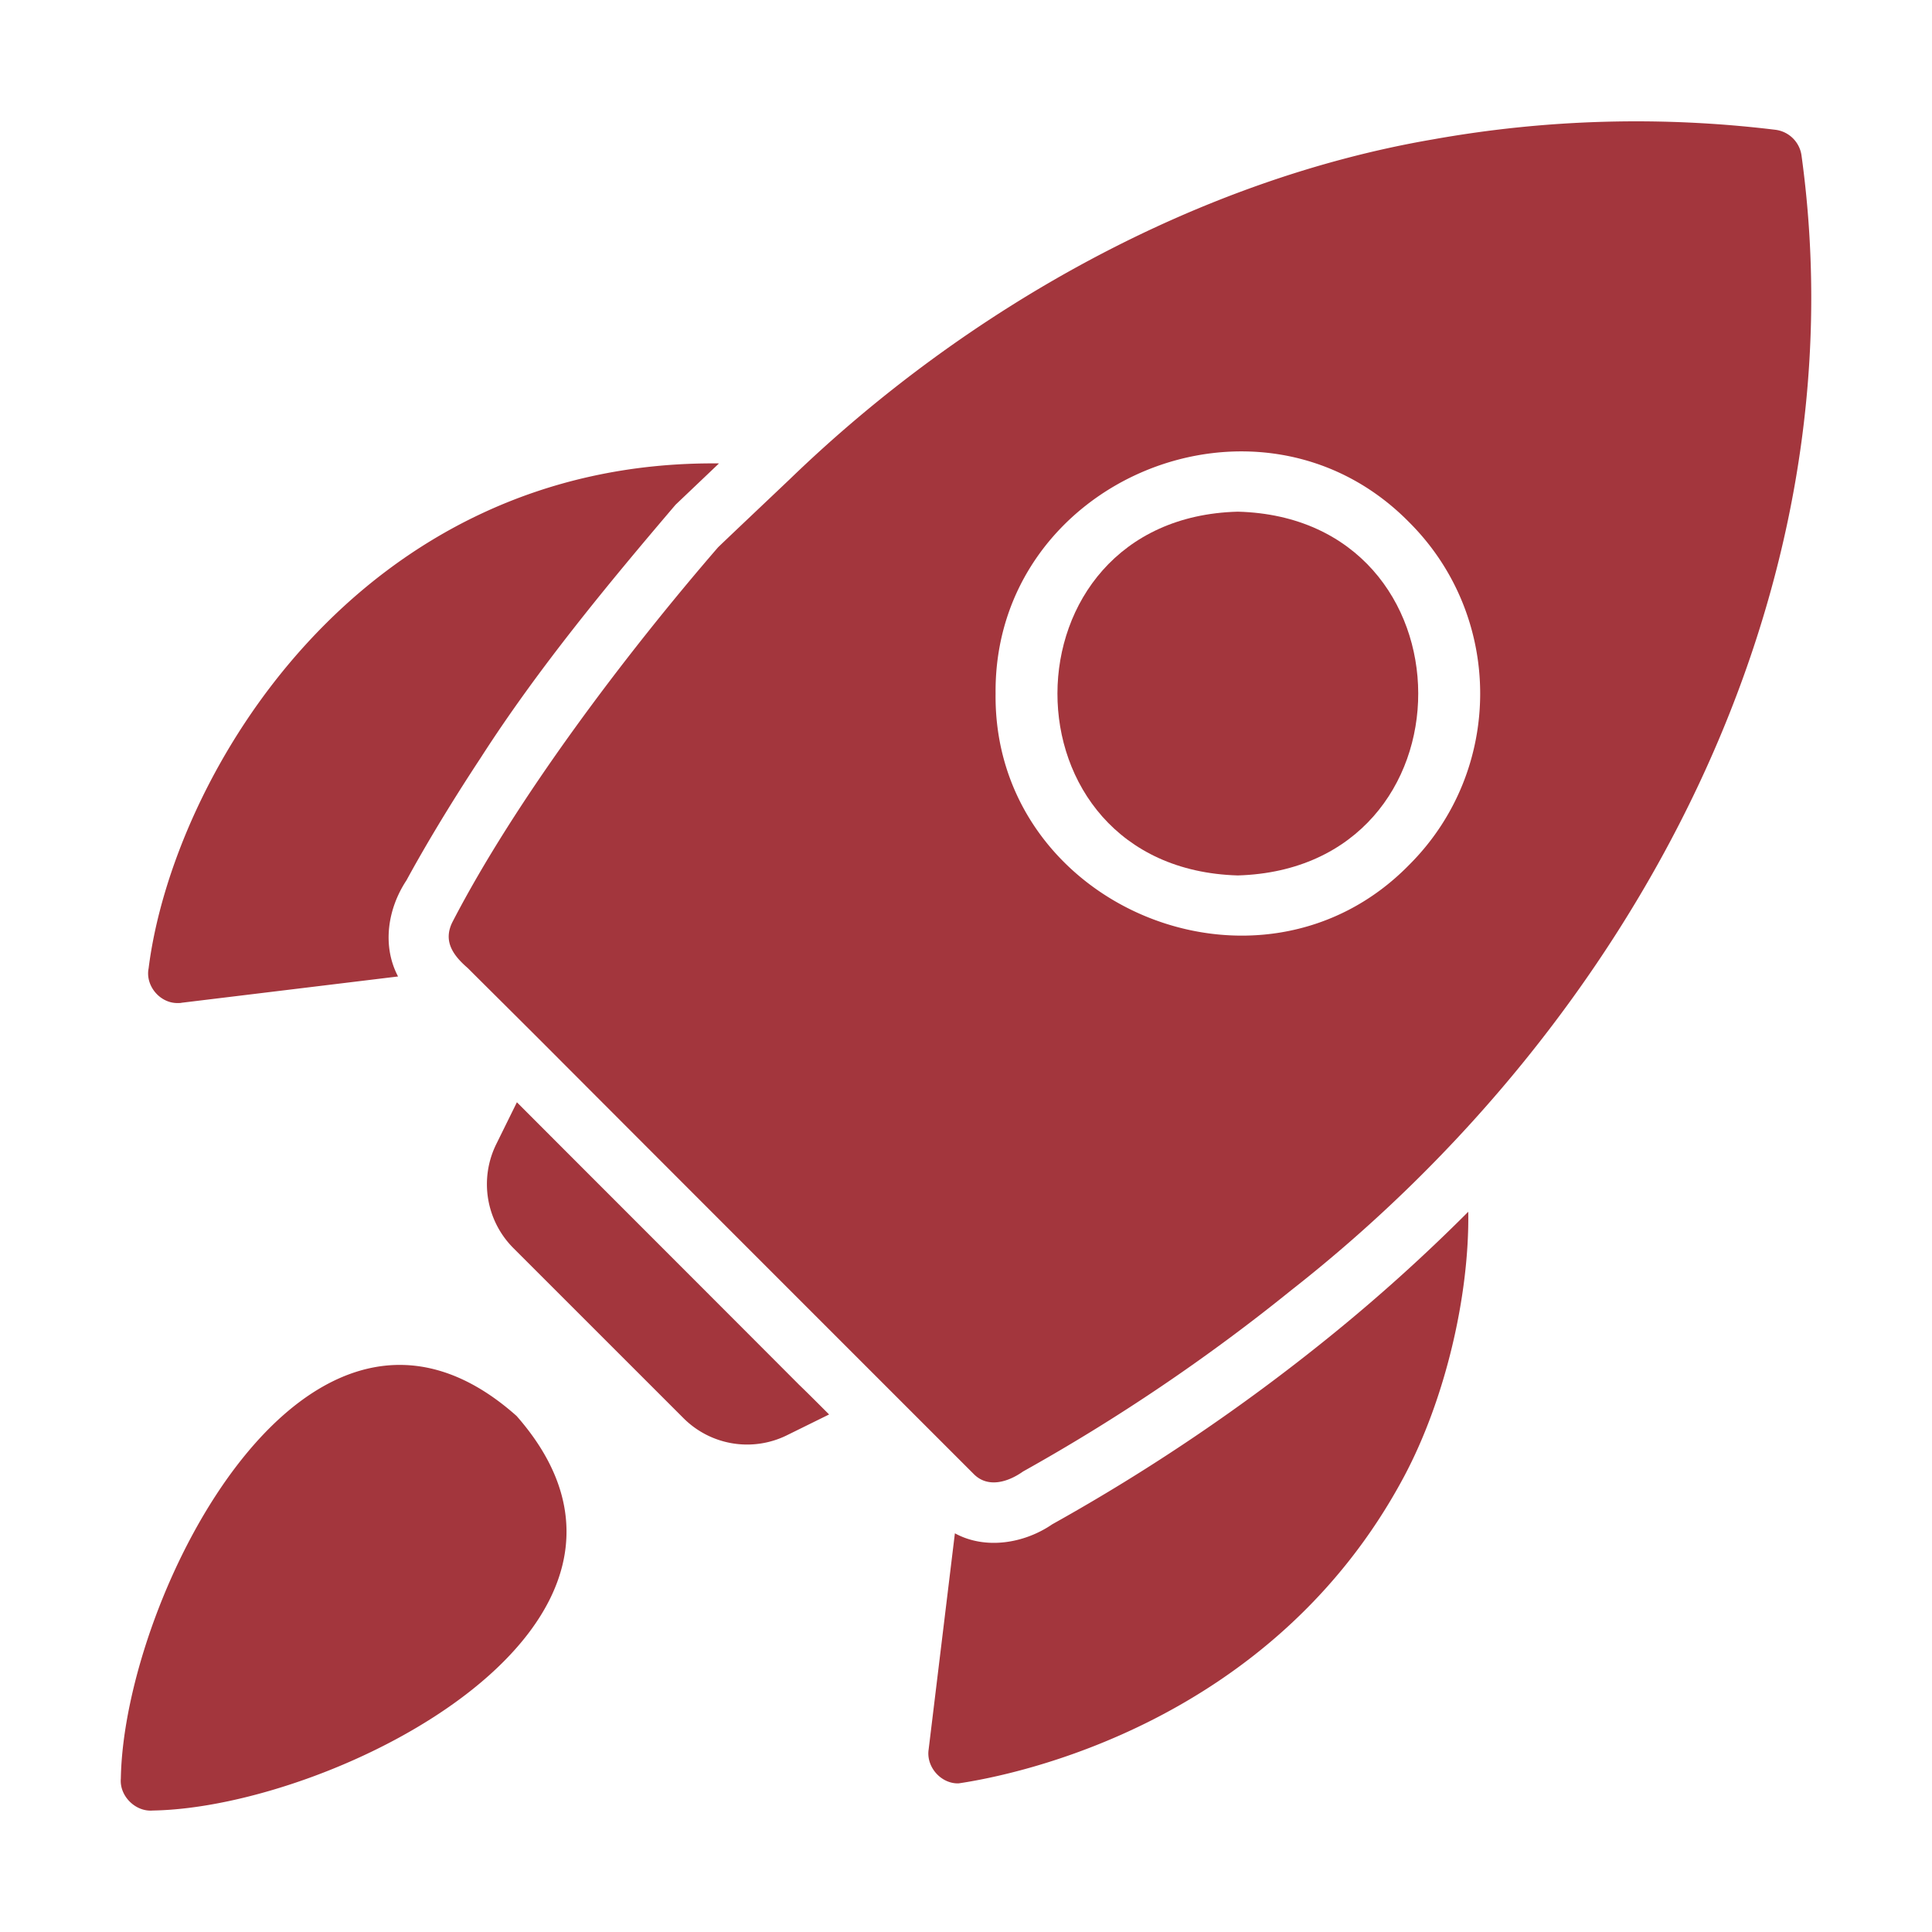
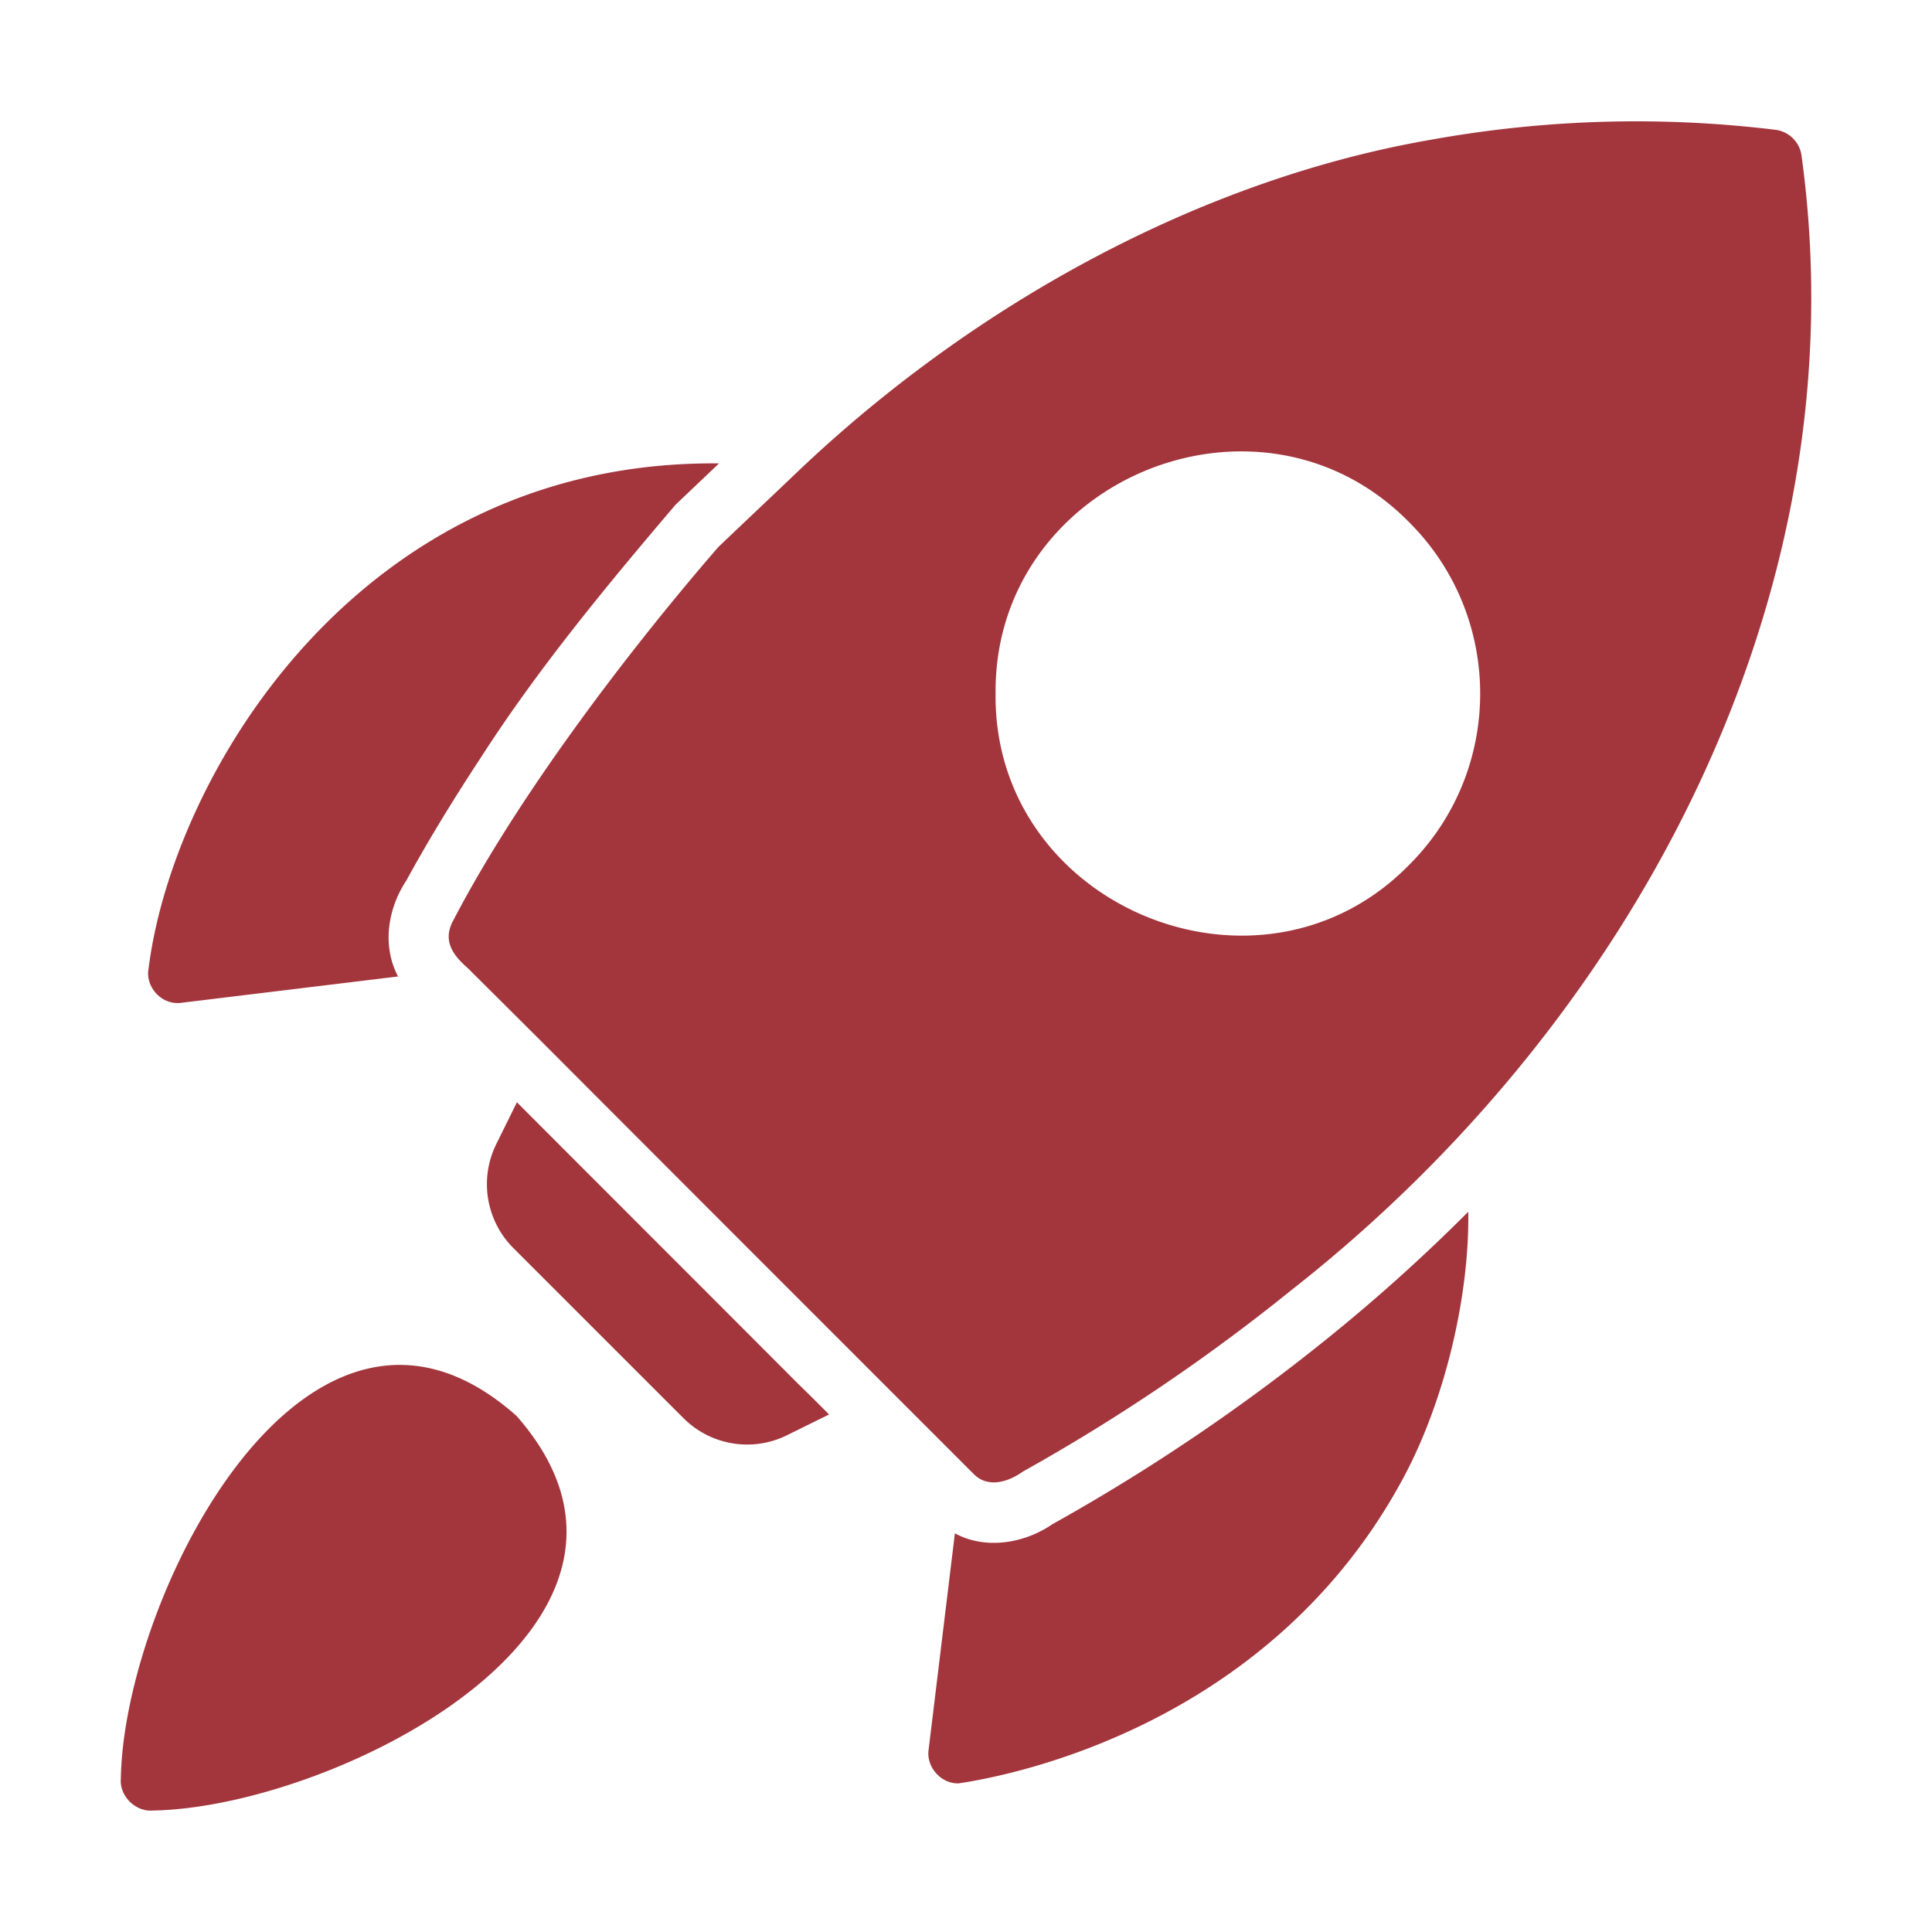
<svg xmlns="http://www.w3.org/2000/svg" width="512" height="512" x="0" y="0" viewBox="0 0 64 64" style="enable-background:new 0 0 512 512" xml:space="preserve" class="">
  <g>
    <path d="M59.68 5.169a.997.997 0 0 0-.87-.87 38.163 38.163 0 0 0-11.35.32c-7.729 1.325-15.37 5.525-21.294 11.252-.547.52-1.852 1.753-2.378 2.258-3.119 3.605-6.714 8.38-8.803 12.42-.302.612-.004 1.077.51 1.519.479.48 1.398 1.389 2.567 2.558 4.47 4.48 9.349 9.358 13.85 13.859l.34.34c.473.484 1.149.267 1.638-.08a63.028 63.028 0 0 0 8.873-5.996C54.09 33.878 61.682 19.742 59.68 5.17zm-13 23.481c-4.934 5.045-13.781 1.39-13.7-5.675-.065-7.074 8.736-10.723 13.7-5.675 3.137 3.127 3.137 8.223 0 11.35zM5.902 33.227c.04 0 .08 0 .12-.01l7.164-.87c-.533-1.012-.348-2.238.28-3.187.5-.92 1.319-2.328 2.458-4.057 1.89-2.946 4.22-5.761 6.455-8.383l1.439-1.369c-11.975-.12-18.105 10.407-18.895 16.727-.115.577.381 1.168.979 1.149zM44.022 44.298a64.625 64.625 0 0 1-9.163 6.195c-.921.632-2.208.854-3.227.3l-.87 7.164c-.085.57.405 1.134.99 1.12 1.887-.277 10.393-1.984 14.758-10.162 1.368-2.567 2.17-6.01 2.128-8.774a58.106 58.106 0 0 1-4.616 4.157zM26.456 45.857c-2.977-2.985-6.405-6.409-9.333-9.343l-.68 1.38a2.995 2.995 0 0 0 .56 3.447l5.636 5.635a2.98 2.98 0 0 0 3.447.56l1.379-.68c-.334-.332-.66-.663-1.01-.999zM17.113 46.906c-6.904-6.143-13.01 5.973-13.11 12.01-.052.575.482 1.11 1.06 1.06 6.02-.101 18.107-6.173 12.05-13.07z" fill="#a3363d" opacity="1" data-original="#000000" class="" />
-     <path d="M41.004 16.95c-7.942.207-7.991 11.821 0 12.05 7.995-.234 7.943-11.844 0-12.05z" fill="#a3363d" opacity="1" data-original="#000000" class="" />
  </g>
</svg>